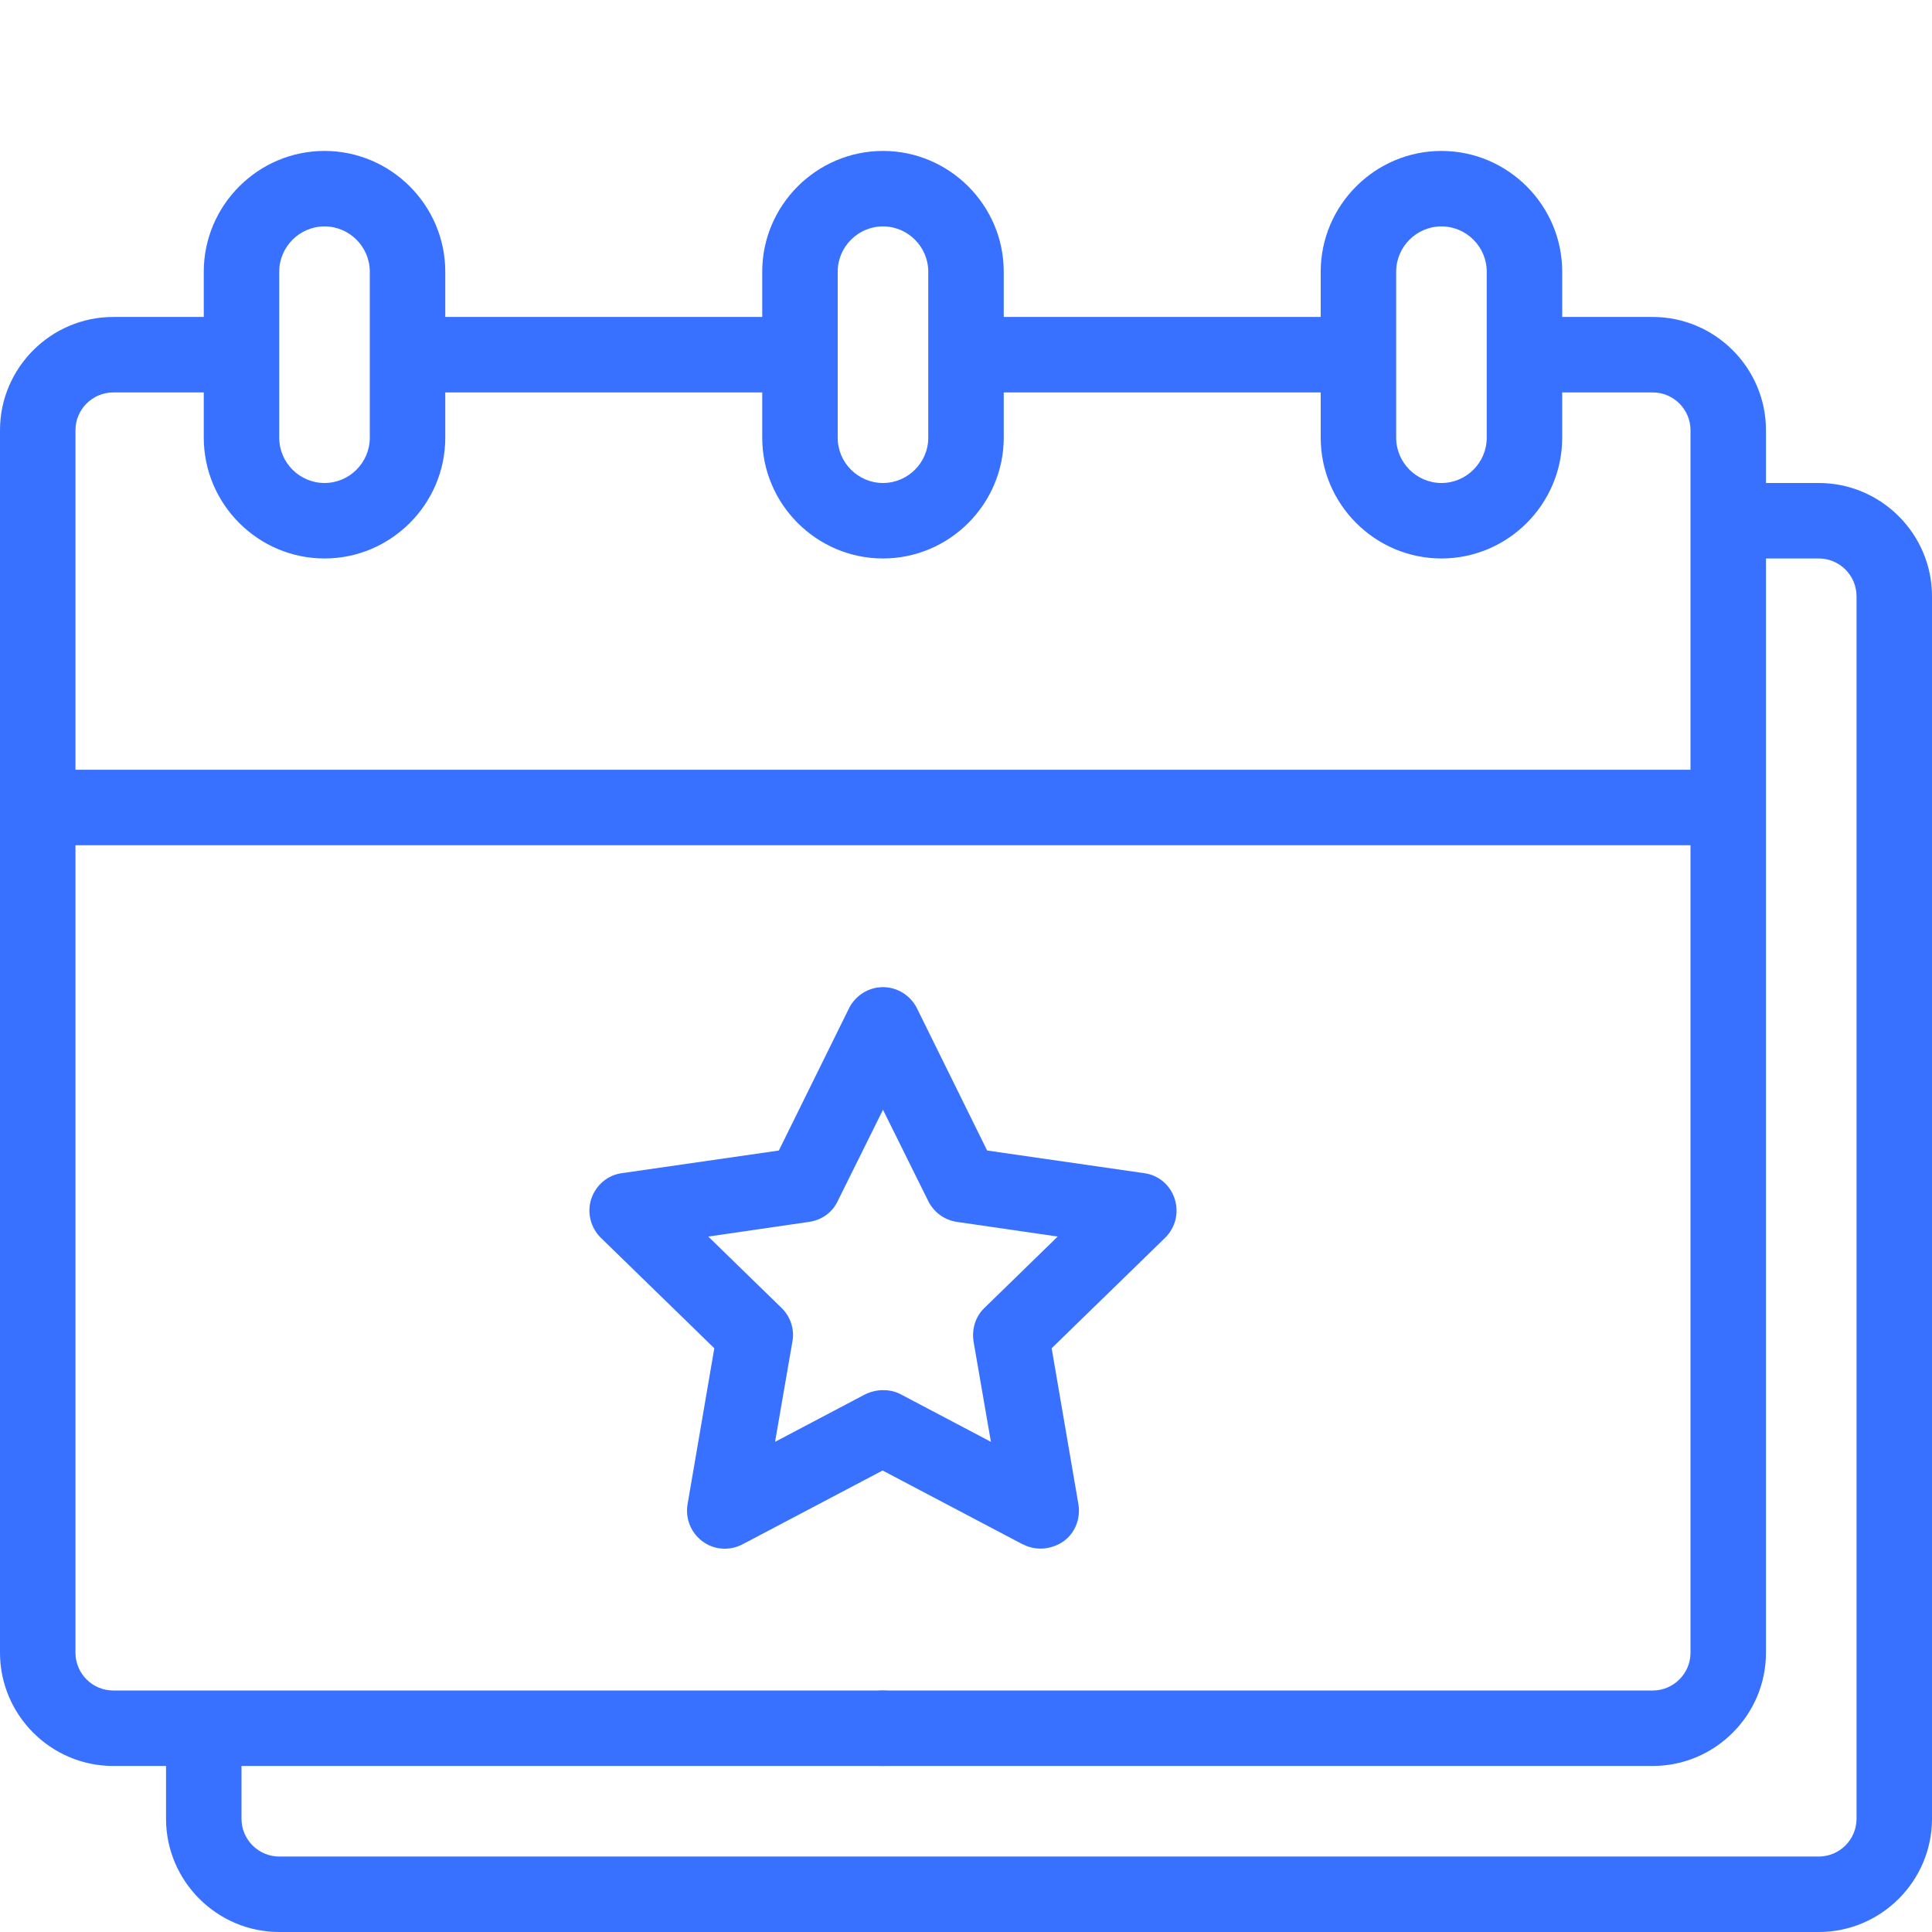
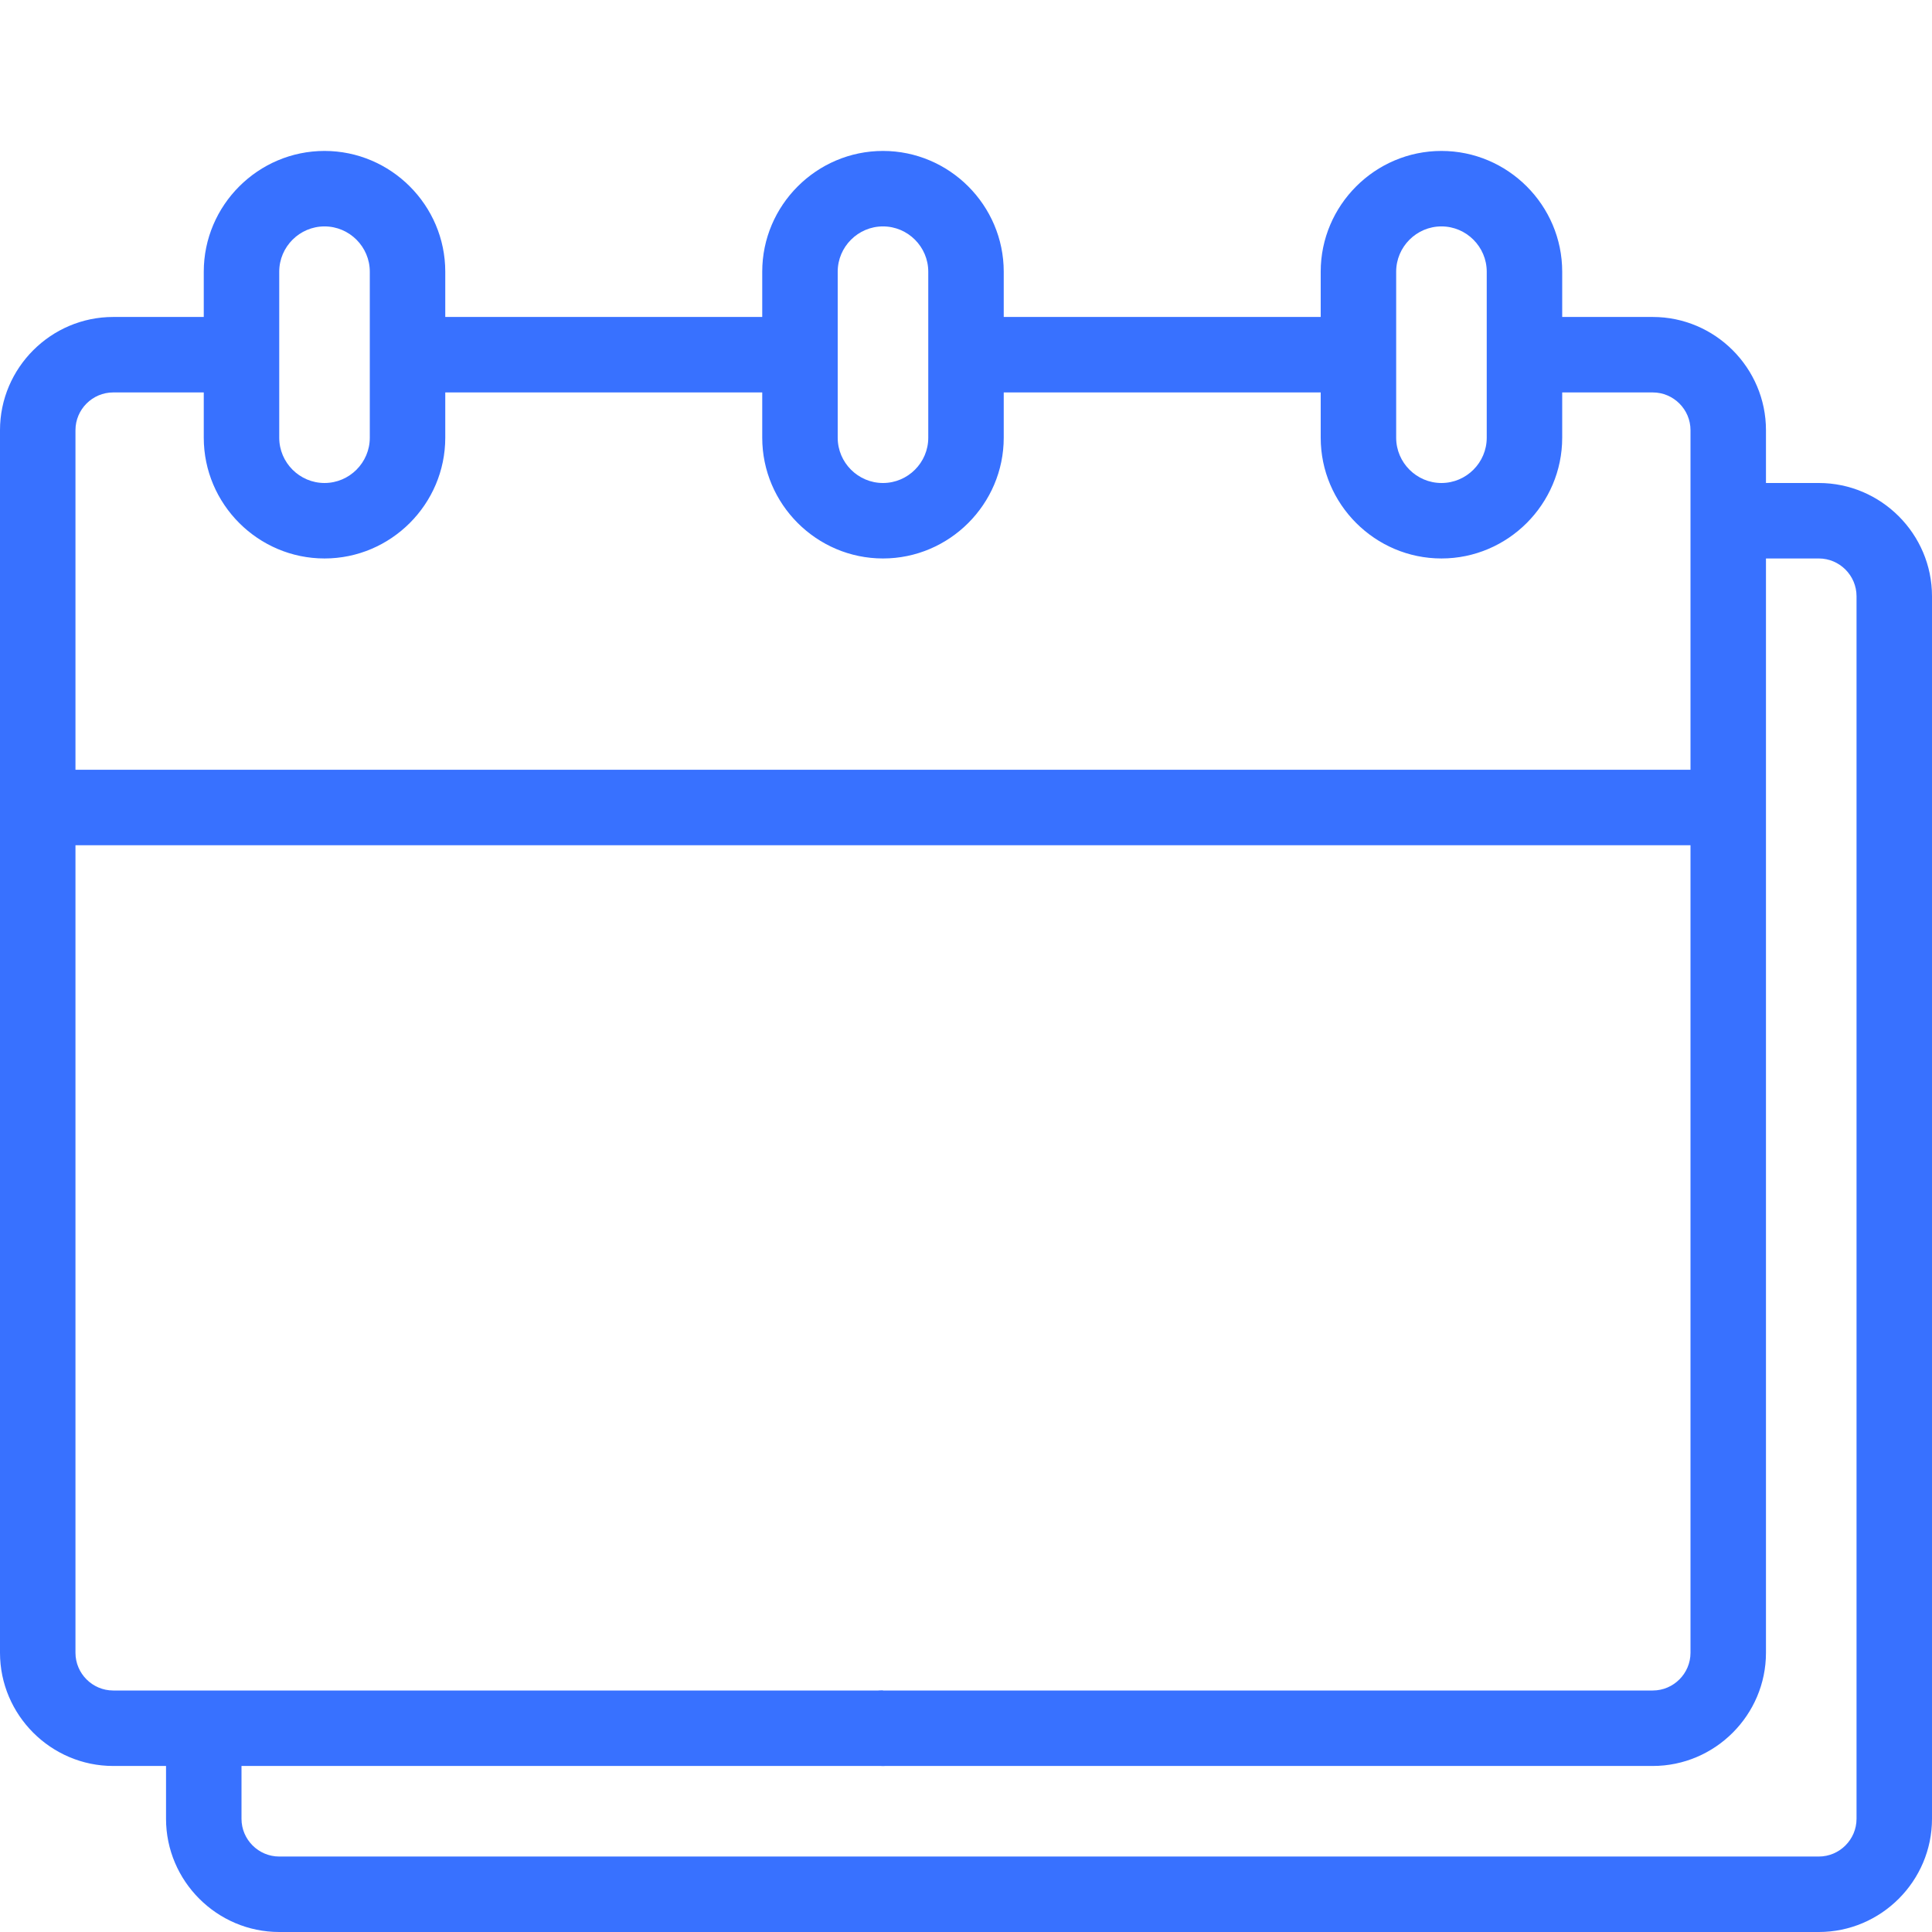
<svg xmlns="http://www.w3.org/2000/svg" id="Capa_1" version="1.1" viewBox="0 0 512 512">
  <defs>
    <style>
      .st0 {
        fill: #3871ff;
      }
    </style>
  </defs>
  <path class="st0" d="M482,128h-14v-14c0-16.5-13.5-30-30-30h-24v-12c0-17.6-14.4-32-32-32s-32,14.4-32,32v12h-84v-12c0-17.6-14.4-32-32-32s-32,14.4-32,32v12h-84v-12c0-17.6-14.4-32-32-32s-32,14.4-32,32v12h-24c-16.5,0-30,13.5-30,30v324c0,16.5,13.5,30,30,30h14v14c0,16.5,13.5,30,30,30h408c16.5,0,30-13.5,30-30V158c0-16.5-13.5-30-30-30ZM370,72c0-6.6,5.4-12,12-12s12,5.4,12,12v44c0,6.6-5.4,12-12,12s-12-5.4-12-12v-44ZM222,72c0-6.6,5.4-12,12-12s12,5.4,12,12v44c0,6.6-5.4,12-12,12s-12-5.4-12-12v-44ZM74,72c0-6.6,5.4-12,12-12s12,5.4,12,12v44c0,6.6-5.4,12-12,12s-12-5.4-12-12v-44ZM30,104h24v12c0,17.6,14.4,32,32,32s32-14.4,32-32v-12h84v12c0,17.6,14.4,32,32,32s32-14.4,32-32v-12h84v12c0,17.6,14.4,32,32,32s32-14.4,32-32v-12h24c5.5,0,10,4.5,10,10v90H20v-90c0-5.5,4.5-10,10-10ZM492,482c0,5.5-4.5,10-10,10H74c-5.5,0-10-4.5-10-10v-14h247.7c5.5,0,10-4.5,10-10s-4.5-10-10-10H30c-5.5,0-10-4.5-10-10v-214h428v214c0,5.5-4.5,10-10,10h-159c-5.5,0-10,4.5-10,10s4.5,10,10,10h159c16.5,0,30-13.5,30-30V148h14c5.5,0,10,4.5,10,10v324Z" />
-   <path class="st0" d="M271.2,409.3c1.5.8,3.1,1.1,4.7,1.1s4.1-.6,5.9-1.9c3.1-2.2,4.6-6,4-9.8l-7.1-41.4,30.1-29.3c2.7-2.7,3.7-6.6,2.5-10.3s-4.3-6.3-8.1-6.8l-41.6-6-18.6-37.7c-1.7-3.4-5.2-5.6-9-5.6s-7.3,2.2-9,5.6l-18.6,37.7-41.6,6c-3.8.5-6.9,3.2-8.1,6.8-1.2,3.6-.2,7.6,2.5,10.3l30.1,29.3-7.1,41.4c-.6,3.8.9,7.5,4,9.8s7.2,2.5,10.5.8l37.2-19.6,37.2,19.6ZM205.4,382.1l4.6-26.6c.6-3.2-.5-6.6-2.9-8.9l-19.4-18.9,26.8-3.9c3.3-.5,6.1-2.5,7.5-5.5l12-24.2,12,24.2c1.5,3,4.3,5,7.5,5.5l26.8,3.9-19.4,18.9c-2.4,2.3-3.4,5.6-2.9,8.9l4.6,26.6-23.9-12.6c-1.5-.8-3.1-1.1-4.7-1.1s-3.2.4-4.7,1.1l-23.9,12.6Z" />
-   <path class="st0" d="M234,448c-2.6,0-5.2,1.1-7.1,2.9-1.9,1.9-2.9,4.4-2.9,7.1s1.1,5.2,2.9,7.1c1.9,1.9,4.4,2.9,7.1,2.9s5.2-1.1,7.1-2.9c1.9-1.9,2.9-4.4,2.9-7.1s-1.1-5.2-2.9-7.1c-1.9-1.9-4.4-2.9-7.1-2.9Z" />
+   <path class="st0" d="M234,448c-2.6,0-5.2,1.1-7.1,2.9-1.9,1.9-2.9,4.4-2.9,7.1s1.1,5.2,2.9,7.1c1.9,1.9,4.4,2.9,7.1,2.9s5.2-1.1,7.1-2.9s-1.1-5.2-2.9-7.1c-1.9-1.9-4.4-2.9-7.1-2.9Z" />
</svg>